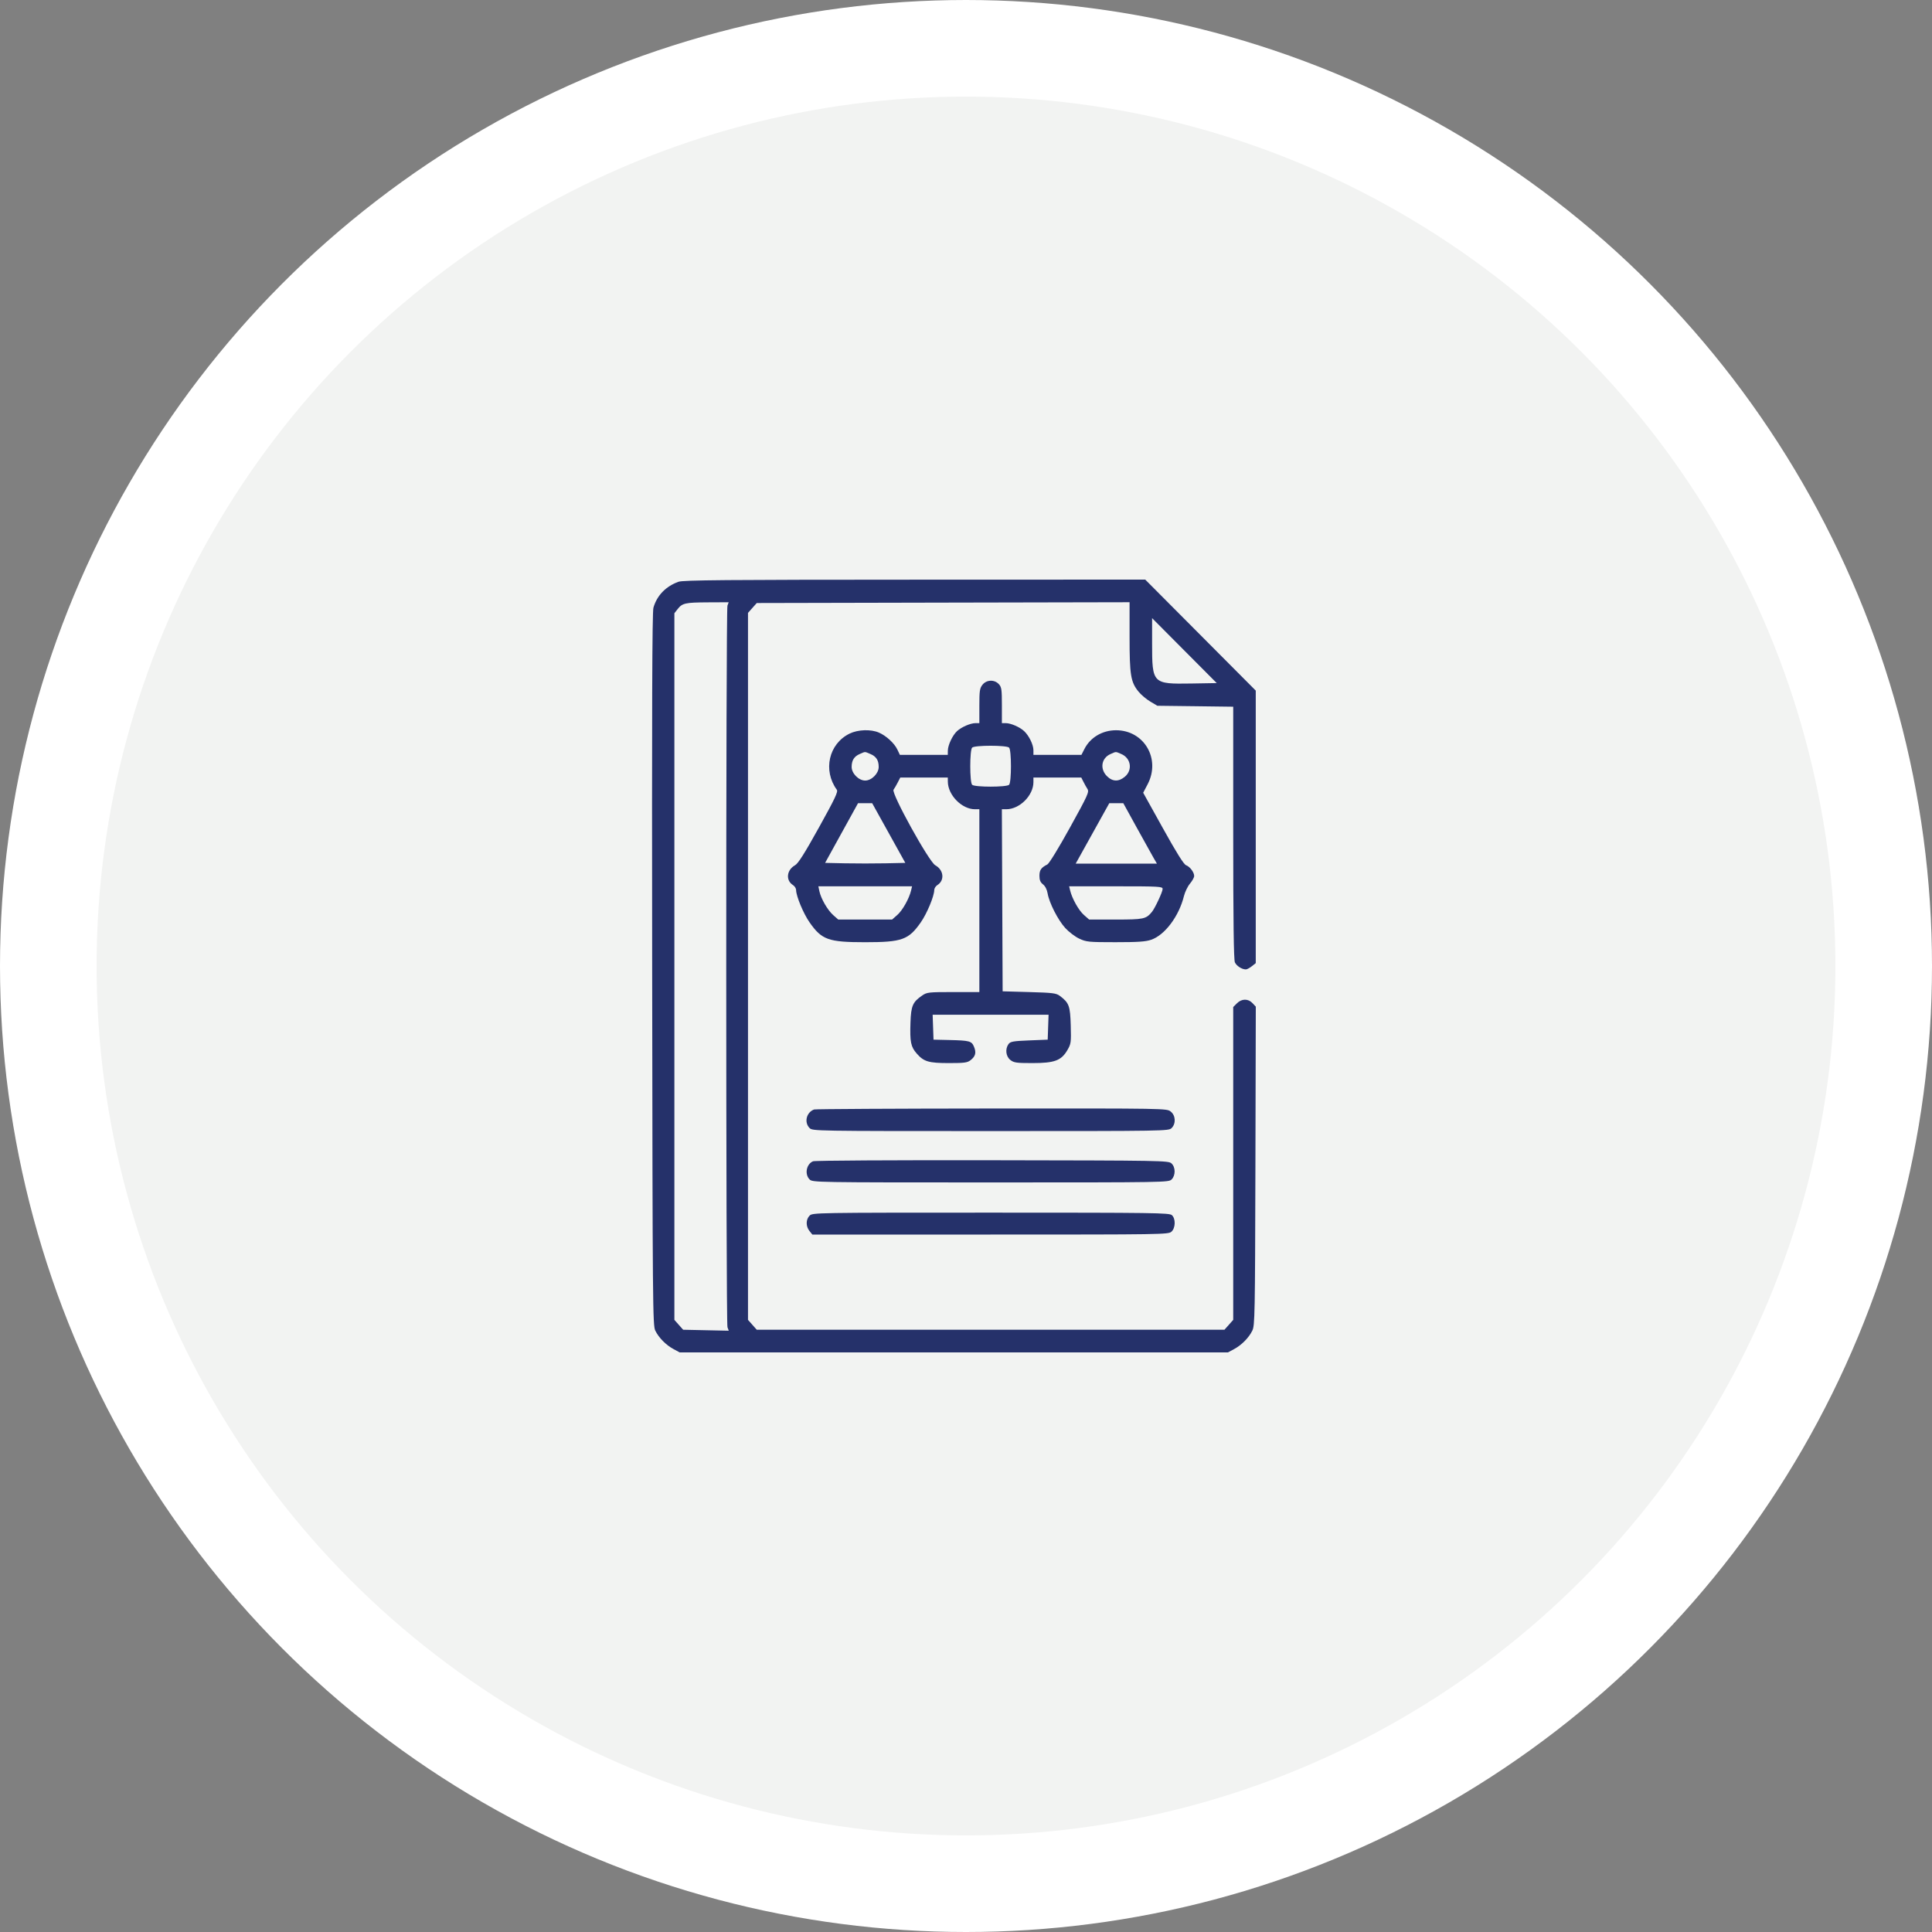
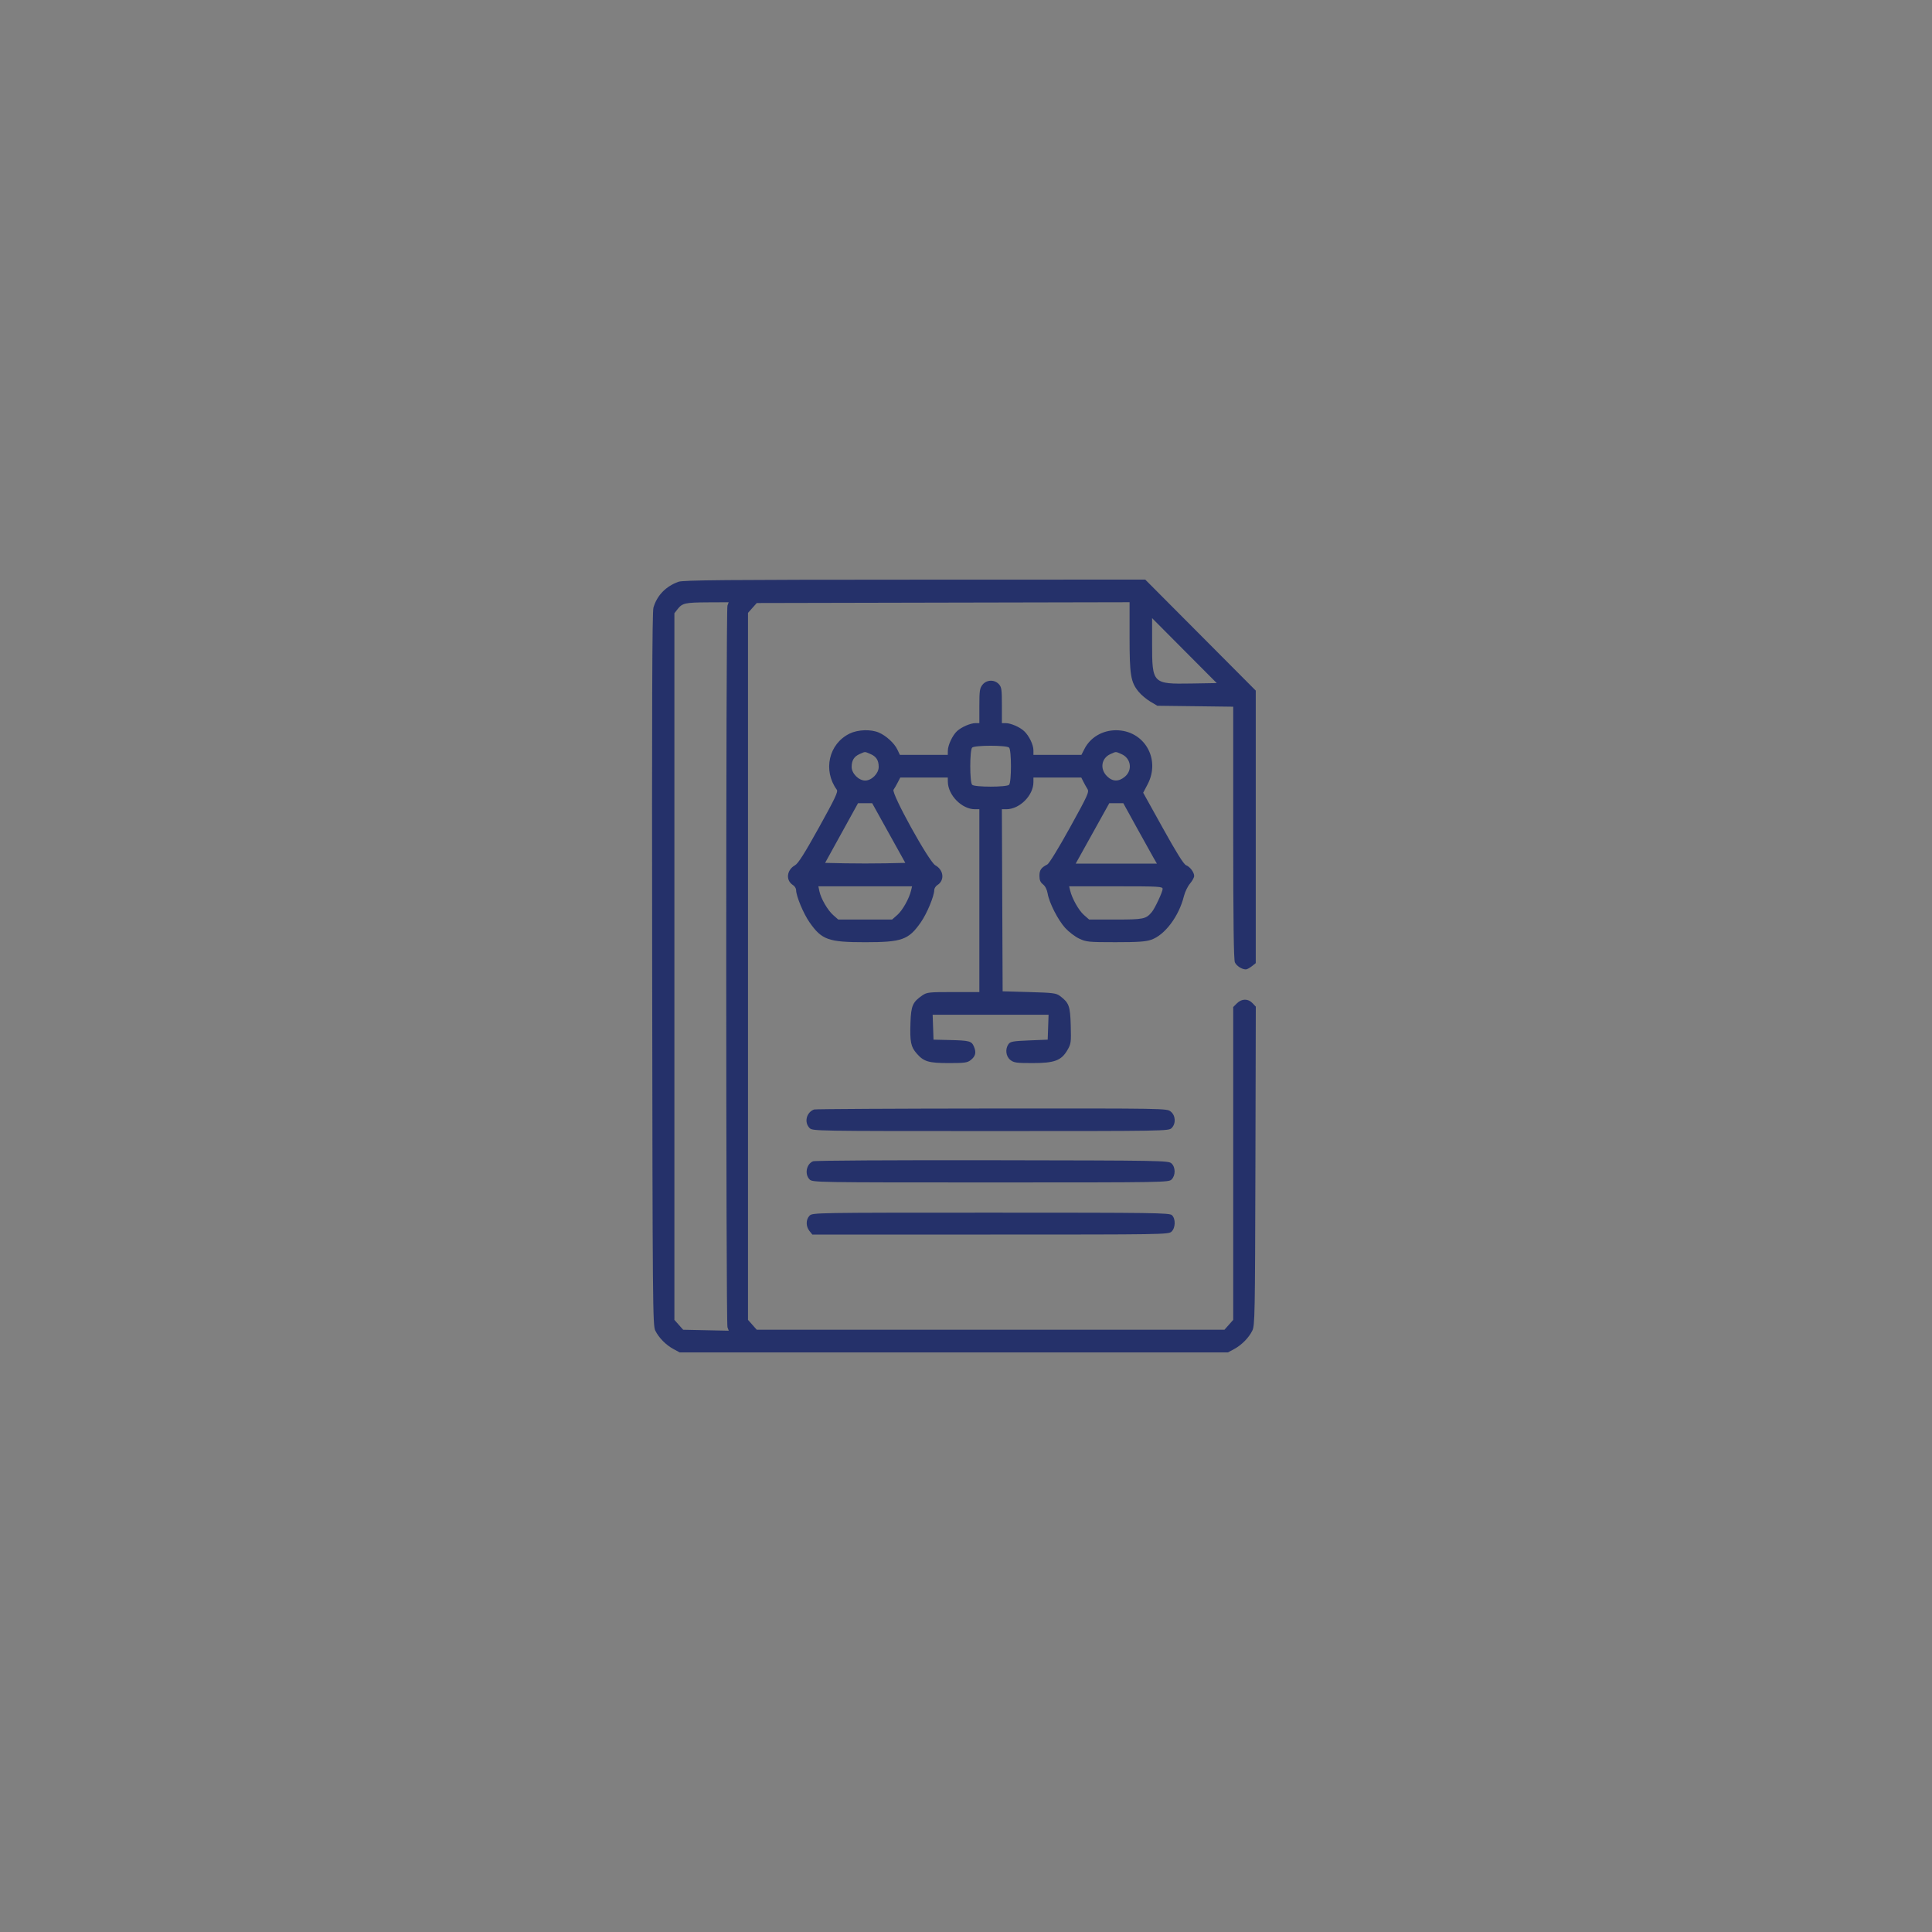
<svg xmlns="http://www.w3.org/2000/svg" width="80" height="80" viewBox="0 0 80 80" fill="none">
  <rect x="0" y="0" width="80" height="80" fill="#808080" stroke="none" />
-   <circle cx="40" cy="40" r="38" fill="#F2F3F2" stroke="white" stroke-width="4" />
  <path fill-rule="evenodd" clip-rule="evenodd" d="M28.094 24.09C27.569 24.279 27.202 24.658 27.057 25.164C27.005 25.343 26.991 29.339 27.005 40.141C27.022 54.171 27.028 54.885 27.135 55.1C27.282 55.396 27.578 55.696 27.891 55.864L28.143 56H39.495H50.847L51.1 55.864C51.412 55.696 51.709 55.396 51.855 55.1C51.961 54.887 51.968 54.48 51.984 48.279L52 41.683L51.864 41.538C51.684 41.345 51.414 41.348 51.218 41.546L51.065 41.699V48.176V54.653L50.884 54.857L50.702 55.062H41.019H31.336L31.154 54.857L30.973 54.653V40.016V25.378L31.154 25.174L31.336 24.97L39.055 24.953L46.773 24.937V26.365C46.773 27.959 46.82 28.245 47.149 28.645C47.255 28.774 47.473 28.957 47.633 29.052L47.924 29.224L49.495 29.243L51.065 29.263V34.48C51.065 38.17 51.086 39.742 51.134 39.849C51.202 39.998 51.424 40.141 51.589 40.141C51.634 40.141 51.744 40.082 51.834 40.011L51.998 39.881V34.239V28.596L49.71 26.298L47.422 24L37.876 24.003C30.026 24.005 28.288 24.02 28.094 24.09ZM30.122 25.079C30.055 25.266 30.056 54.769 30.123 54.957L30.176 55.102L29.232 55.082L28.288 55.062L28.106 54.857L27.925 54.653V40.023V25.393L28.058 25.223C28.254 24.973 28.369 24.947 29.313 24.942L30.173 24.938L30.122 25.079ZM49.324 28.303C47.724 28.328 47.706 28.311 47.706 26.646V25.596L49.044 26.941L50.382 28.285L49.324 28.303ZM40.681 28.356C40.568 28.501 40.553 28.608 40.553 29.232V29.943H40.395C40.185 29.943 39.812 30.105 39.628 30.275C39.442 30.446 39.249 30.857 39.248 31.085L39.246 31.257H38.254H37.262L37.158 31.038C37.035 30.776 36.694 30.463 36.389 30.333C36.055 30.19 35.526 30.209 35.182 30.376C34.317 30.797 34.066 31.899 34.651 32.702C34.71 32.783 34.578 33.062 33.91 34.266C33.313 35.342 33.05 35.756 32.921 35.828C32.57 36.025 32.526 36.455 32.837 36.65C32.907 36.694 32.964 36.786 32.965 36.856C32.968 37.109 33.266 37.825 33.521 38.191C34.027 38.917 34.301 39.015 35.825 39.015C37.349 39.015 37.623 38.917 38.129 38.191C38.384 37.825 38.682 37.109 38.685 36.856C38.686 36.786 38.743 36.694 38.813 36.65C39.125 36.455 39.08 36.024 38.727 35.828C38.466 35.684 36.897 32.843 36.999 32.701C37.038 32.647 37.117 32.511 37.174 32.399L37.279 32.196H38.263H39.246L39.248 32.367C39.252 32.924 39.828 33.509 40.37 33.509H40.553V37.294V41.079H39.473C38.456 41.079 38.382 41.087 38.188 41.22C37.793 41.49 37.724 41.648 37.701 42.34C37.673 43.14 37.714 43.345 37.958 43.623C38.252 43.961 38.452 44.02 39.298 44.02C39.941 44.02 40.059 44.003 40.194 43.896C40.395 43.737 40.432 43.585 40.331 43.343C40.232 43.107 40.152 43.085 39.309 43.065L38.655 43.05L38.637 42.534L38.619 42.018H41.019H43.419L43.401 42.534L43.383 43.05L42.616 43.081C41.949 43.108 41.837 43.128 41.76 43.234C41.614 43.436 41.649 43.742 41.836 43.89C41.981 44.005 42.086 44.02 42.75 44.02C43.667 44.02 43.945 43.916 44.198 43.483C44.349 43.223 44.356 43.17 44.337 42.461C44.314 41.652 44.268 41.525 43.888 41.239C43.734 41.124 43.602 41.107 42.617 41.079L41.517 41.048L41.501 37.279L41.485 33.509H41.668C42.221 33.509 42.792 32.939 42.792 32.385V32.196H43.783H44.773L44.86 32.367C44.907 32.462 44.984 32.599 45.03 32.672C45.106 32.793 45.043 32.932 44.305 34.267C43.842 35.106 43.442 35.758 43.369 35.795C43.111 35.926 43.041 36.027 43.041 36.265C43.041 36.441 43.079 36.534 43.189 36.62C43.281 36.693 43.353 36.835 43.38 36.996C43.446 37.386 43.808 38.096 44.11 38.427C44.258 38.589 44.518 38.787 44.689 38.867C44.981 39.004 45.074 39.014 46.187 39.014C47.118 39.014 47.437 38.993 47.668 38.913C48.233 38.72 48.818 37.94 49.024 37.106C49.067 36.934 49.179 36.701 49.275 36.588C49.37 36.475 49.448 36.334 49.448 36.274C49.448 36.12 49.274 35.888 49.111 35.826C49.017 35.79 48.717 35.312 48.156 34.3L47.337 32.826L47.522 32.473C48.07 31.424 47.376 30.238 46.213 30.238C45.648 30.238 45.146 30.535 44.903 31.015L44.78 31.257H43.786H42.792V31.067C42.792 30.839 42.611 30.465 42.408 30.275C42.227 30.105 41.854 29.943 41.643 29.943H41.486V29.204C41.486 28.547 41.472 28.45 41.359 28.328C41.175 28.13 40.848 28.143 40.681 28.356ZM41.784 30.957C41.887 31.06 41.887 32.393 41.784 32.496C41.682 32.599 40.357 32.599 40.254 32.496C40.151 32.393 40.151 31.06 40.254 30.957C40.357 30.854 41.682 30.854 41.784 30.957ZM36.04 31.221C36.283 31.323 36.385 31.481 36.385 31.758C36.385 32.027 36.092 32.321 35.825 32.321C35.558 32.321 35.265 32.027 35.265 31.758C35.265 31.486 35.365 31.324 35.597 31.223C35.841 31.116 35.792 31.116 36.04 31.221ZM46.428 31.221C46.828 31.389 46.909 31.881 46.582 32.159C46.322 32.378 46.067 32.371 45.835 32.138C45.533 31.834 45.606 31.389 45.985 31.223C46.229 31.116 46.181 31.116 46.428 31.221ZM36.801 34.495L37.487 35.73L36.656 35.748C36.199 35.757 35.452 35.757 34.995 35.748L34.166 35.73L34.847 34.495L35.529 33.259H35.822H36.115L36.801 34.495ZM47.056 34.244C47.355 34.786 47.668 35.349 47.752 35.496L47.905 35.761H46.223H44.542L45.237 34.511L45.933 33.259L46.223 33.259L46.514 33.259L47.056 34.244ZM37.726 36.872C37.647 37.206 37.373 37.695 37.158 37.884L36.94 38.076H35.825H34.71L34.502 37.893C34.27 37.688 33.994 37.212 33.929 36.903L33.887 36.7H35.827H37.767L37.726 36.872ZM48.142 36.809C48.142 36.93 47.822 37.614 47.694 37.766C47.451 38.056 47.355 38.076 46.202 38.076H45.098L44.88 37.884C44.666 37.695 44.391 37.206 44.312 36.872L44.271 36.7H46.206C48.008 36.7 48.142 36.708 48.142 36.809ZM33.71 45.941C33.39 46.059 33.289 46.474 33.523 46.71C33.646 46.833 33.731 46.835 41.019 46.835C48.307 46.835 48.392 46.833 48.515 46.71C48.7 46.523 48.681 46.188 48.475 46.026C48.312 45.897 48.306 45.896 41.057 45.901C37.068 45.904 33.761 45.922 33.71 45.941ZM33.667 48.086C33.39 48.199 33.309 48.621 33.523 48.837C33.646 48.96 33.731 48.962 41.019 48.962C48.307 48.962 48.392 48.96 48.515 48.837C48.682 48.668 48.679 48.329 48.508 48.174C48.381 48.058 48.16 48.054 41.09 48.043C36.965 48.036 33.744 48.055 33.667 48.086ZM33.523 50.338C33.366 50.496 33.364 50.781 33.518 50.972L33.637 51.12H41.007C48.168 51.12 48.381 51.117 48.508 51.001C48.677 50.848 48.687 50.463 48.526 50.317C48.421 50.221 47.812 50.213 41.03 50.213C33.731 50.213 33.647 50.215 33.523 50.338Z" fill="#25316A" />
</svg>